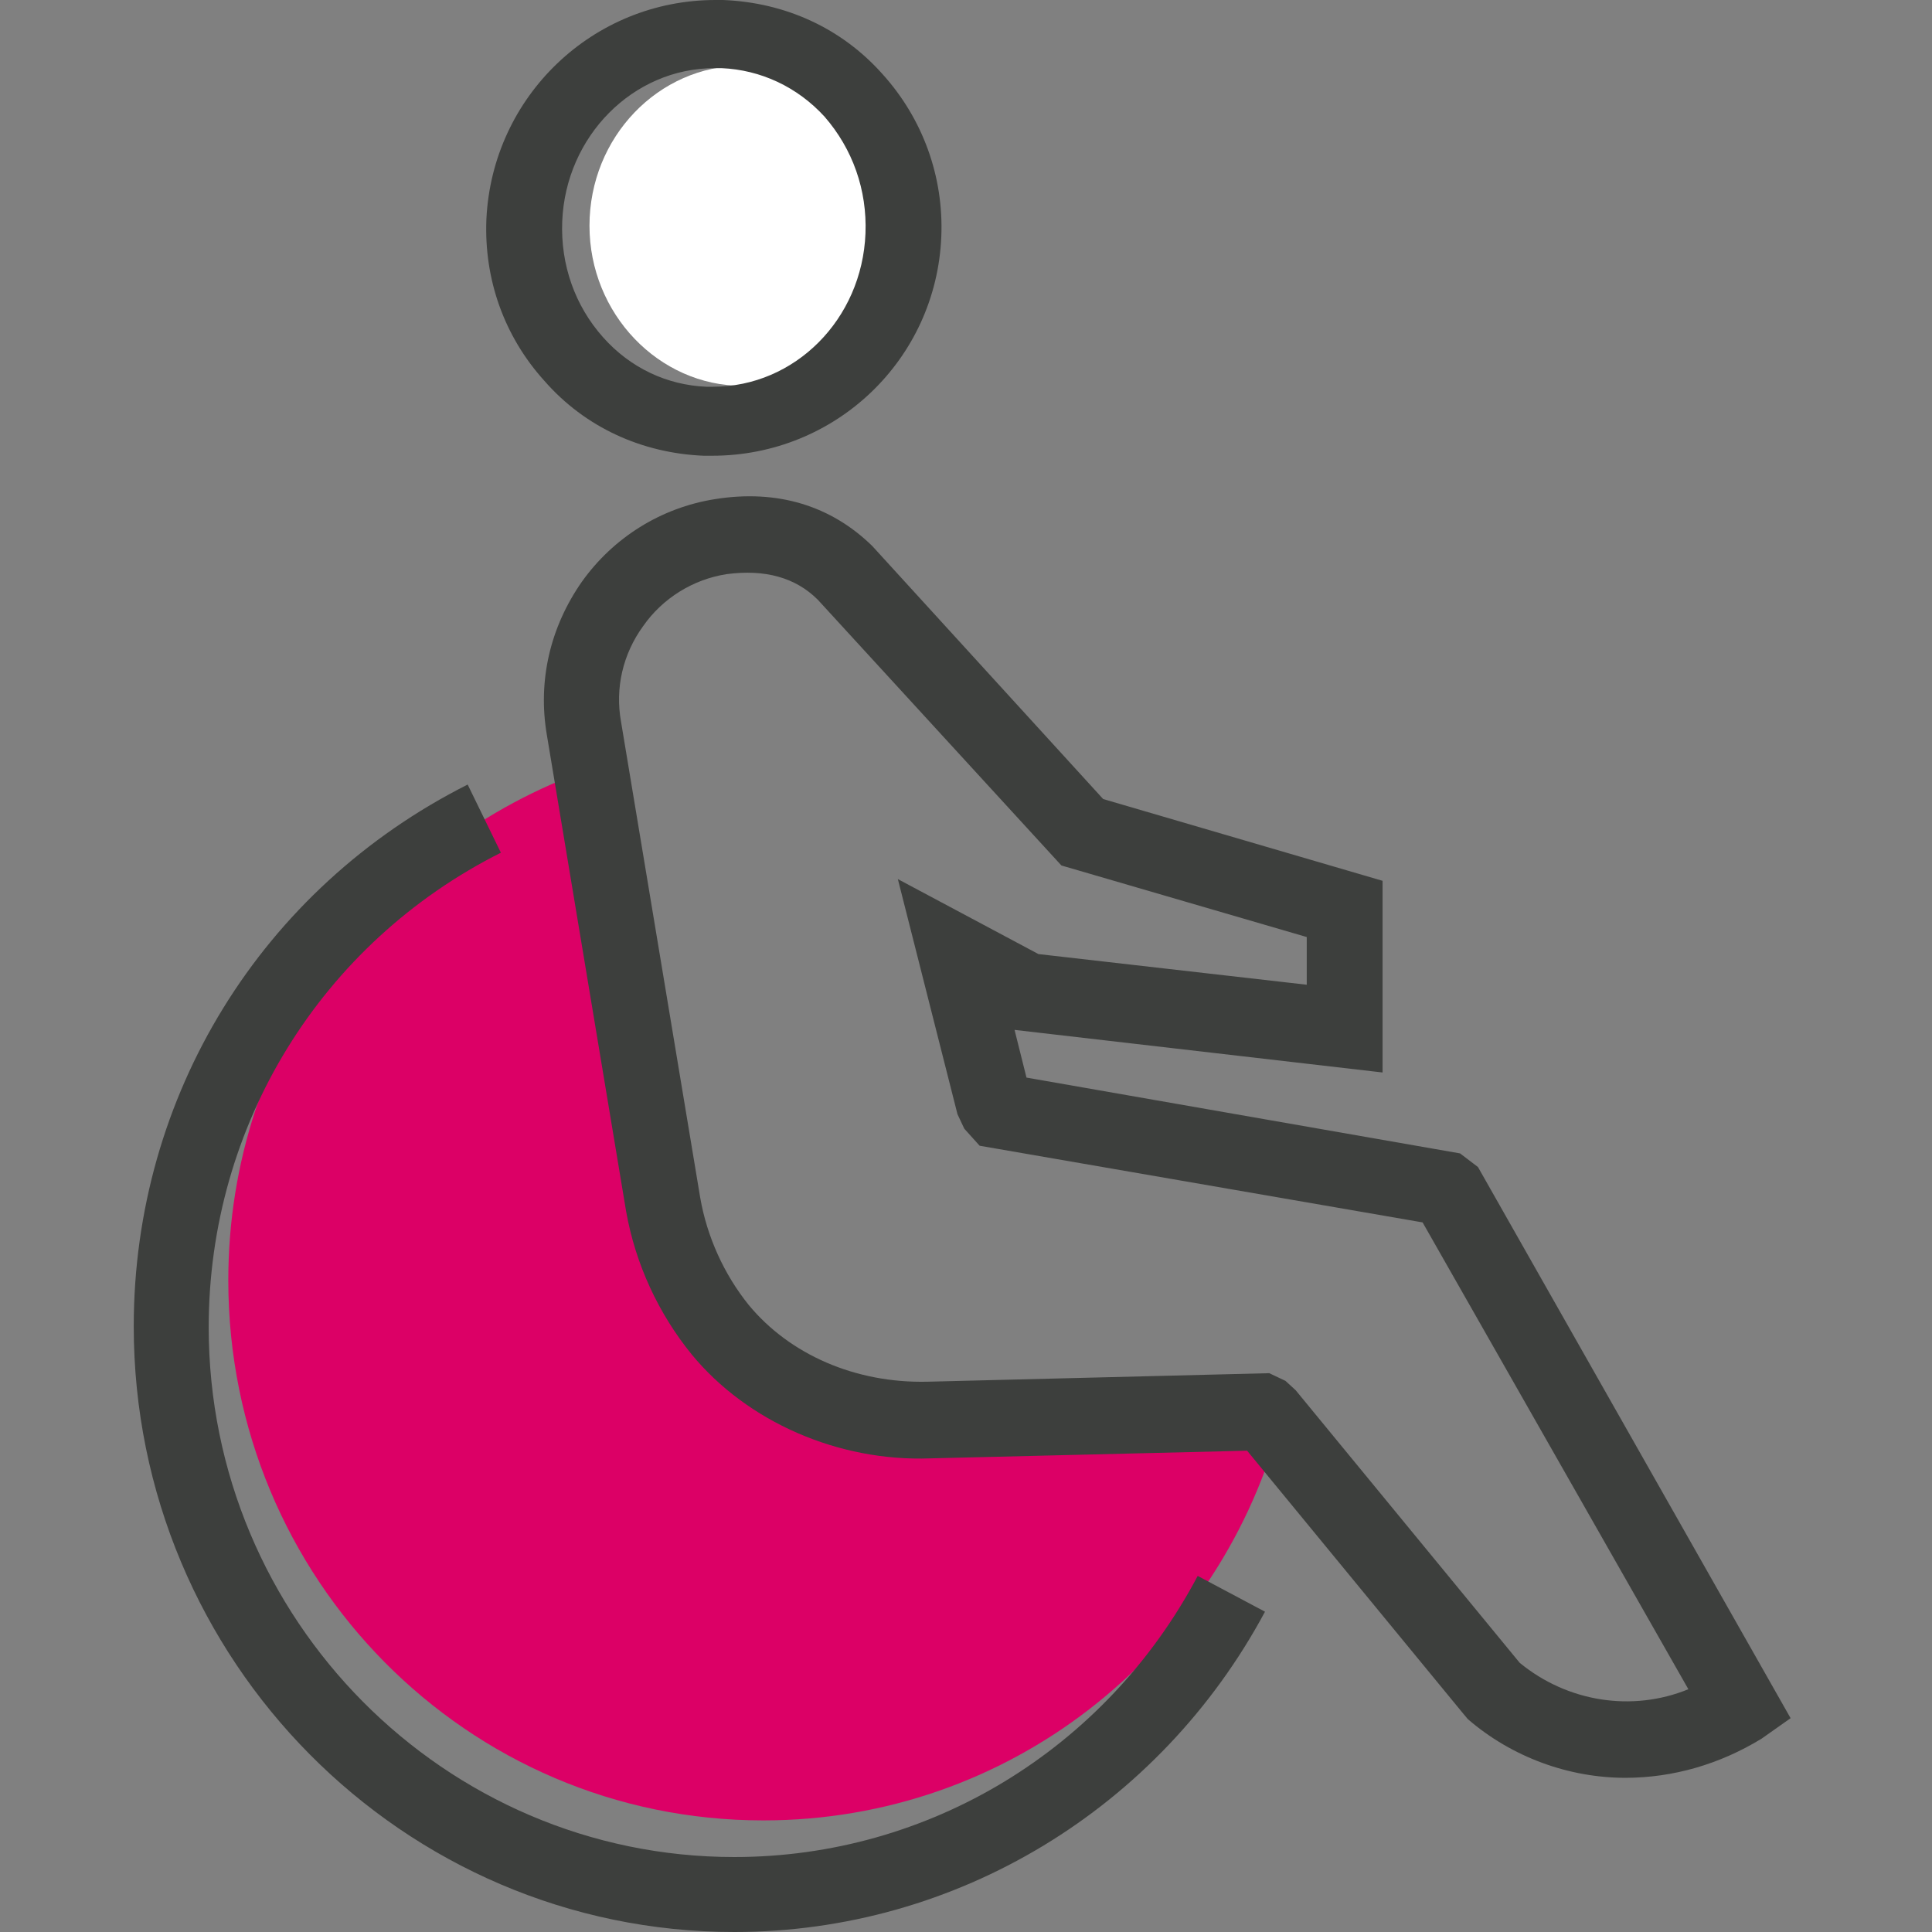
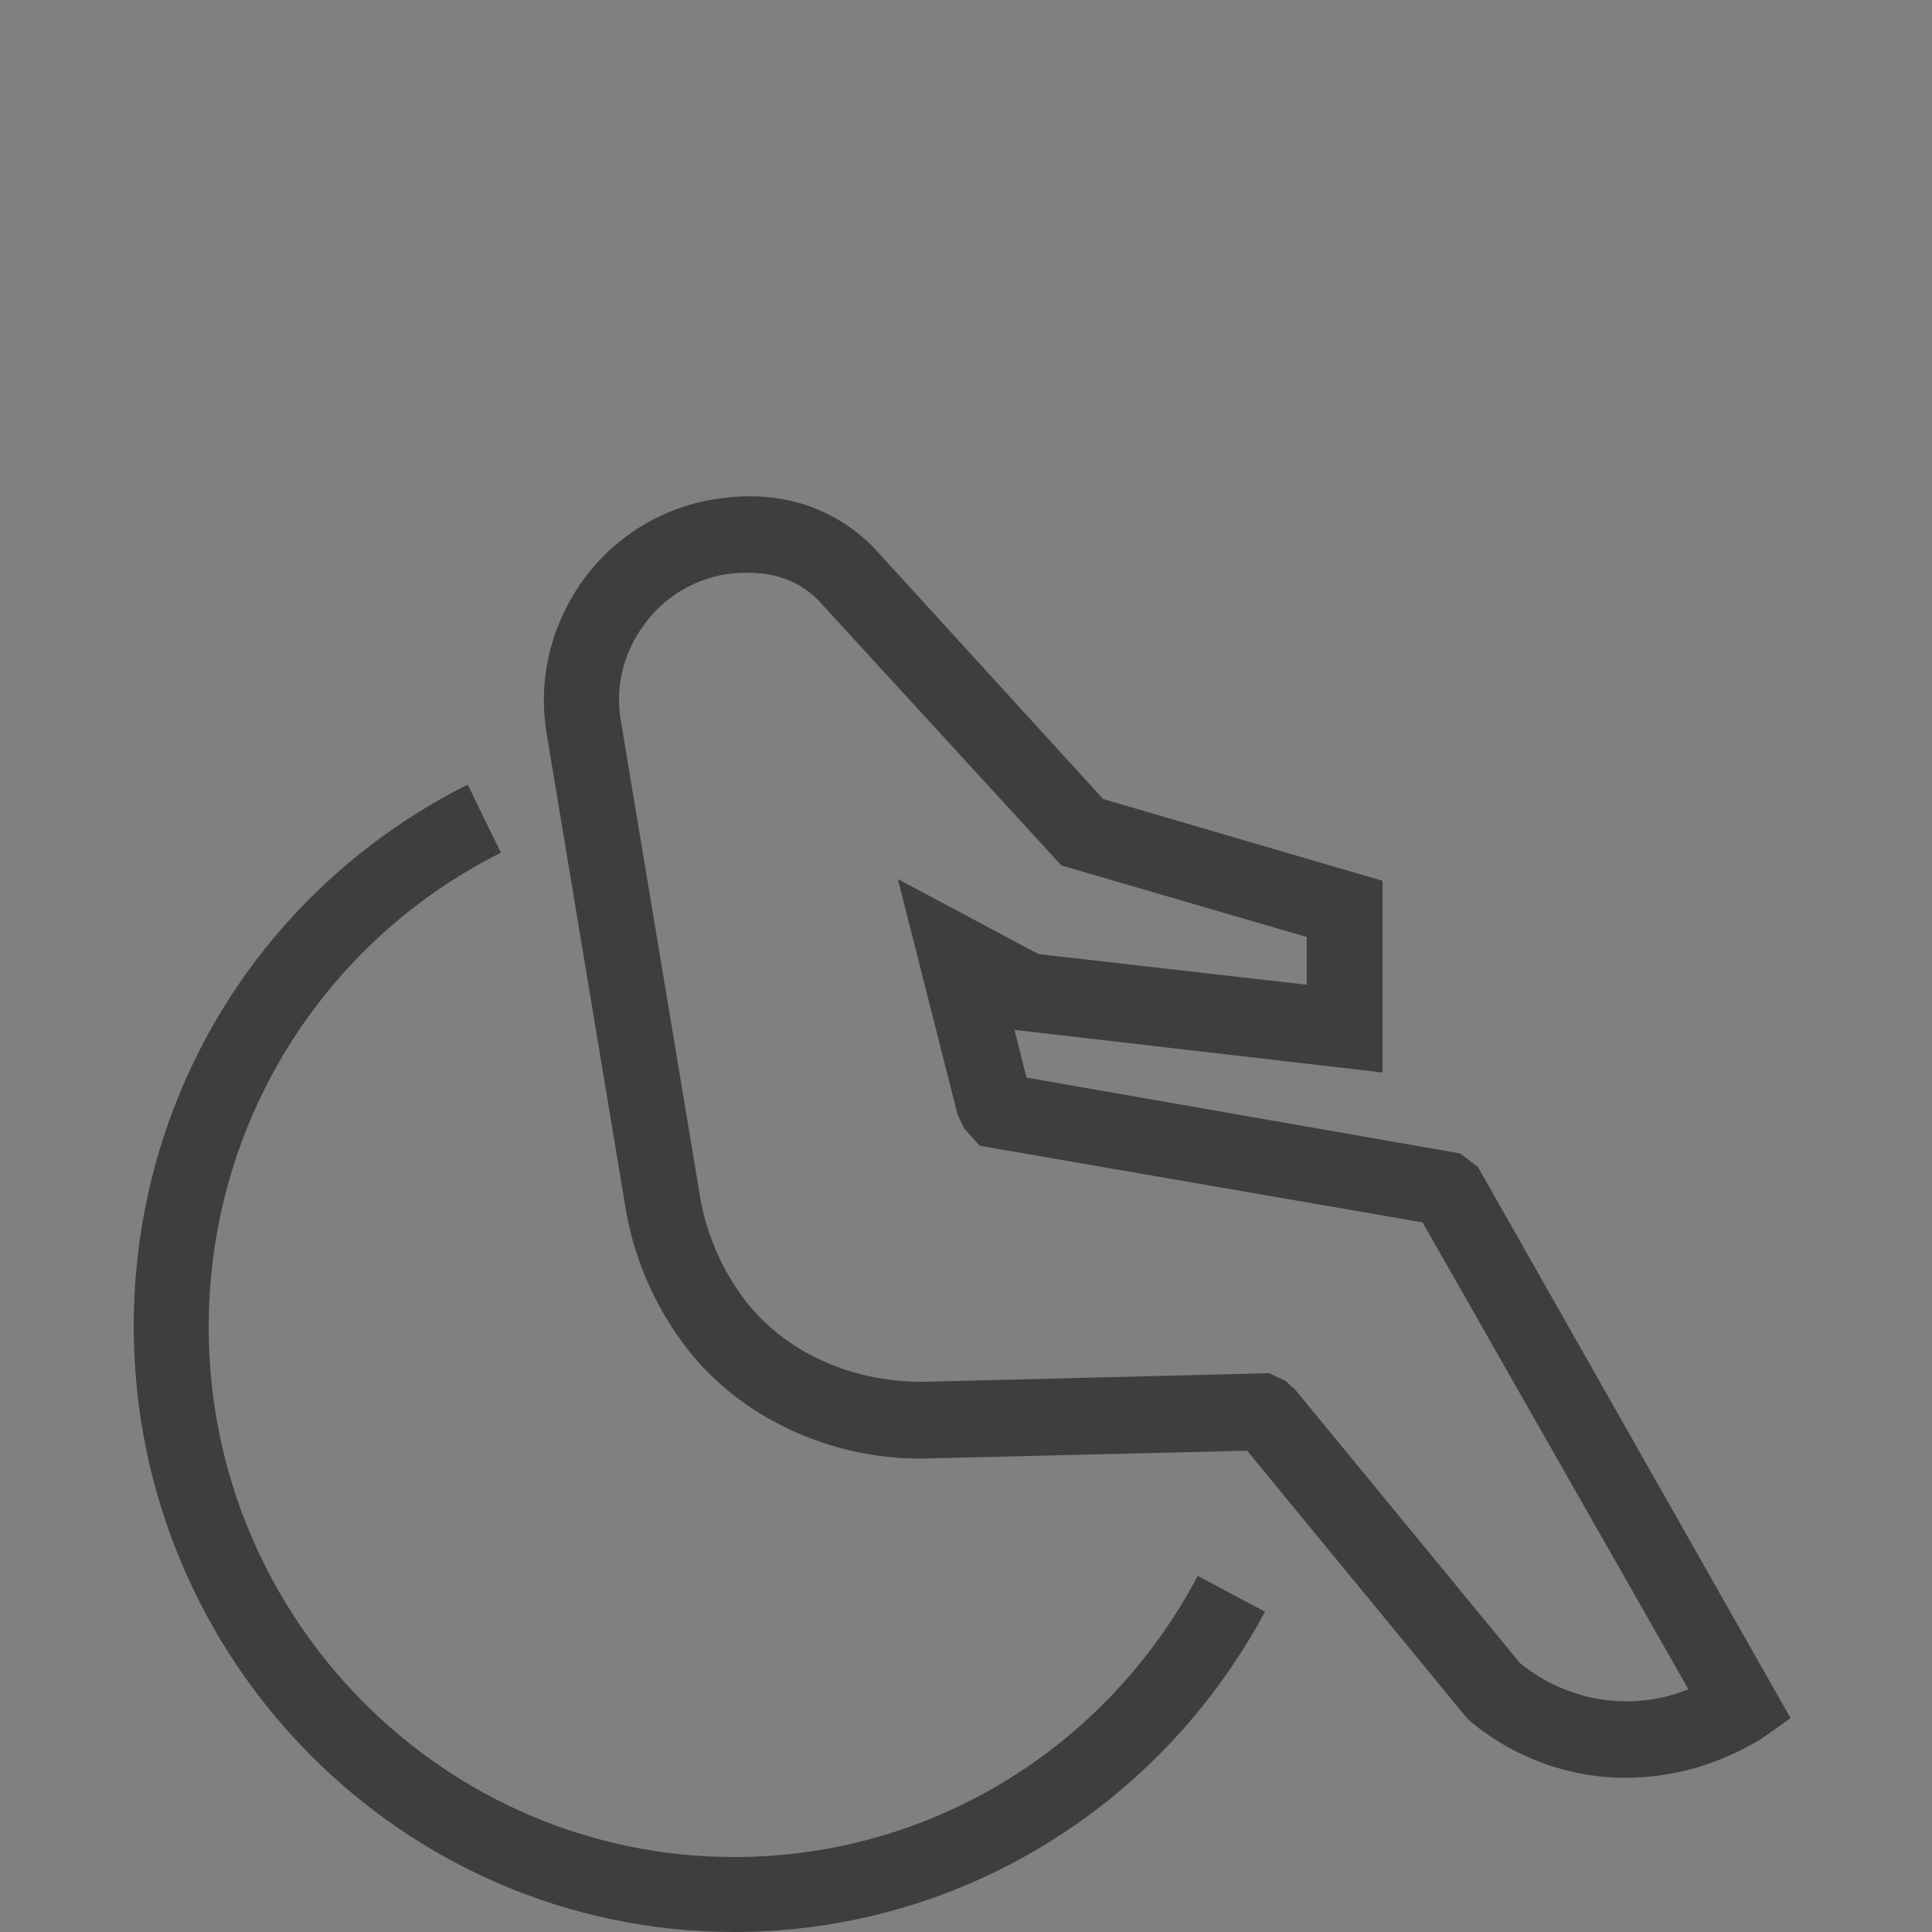
<svg xmlns="http://www.w3.org/2000/svg" version="1.1" id="Calque_1" x="0px" y="0px" viewBox="0 0 226.8 226.8" style="enable-background:new 0 0 226.8 226.8;" xml:space="preserve">
  <rect x="0" y="0" width="226.8" height="226.8" fill="#808080" stroke="none" />
  <style type="text/css">
	.st0{fill:#DC0066;}
	.st1{fill:#3D3F3D;}
	.st2{fill:#FFFFFF;}
</style>
  <g>
-     <path class="st0" d="M150.1,167.7c-7.5,26.6-31.7,46-60.5,46c-34.8,0-62.8-28.4-62.8-63.4c0-27.8,17.7-51.3,42.4-60   c2.3-0.8,5.9,57.8,18.9,69.5c11.3,10.1,18.7,7,32.5,5.4C137.5,163.2,150.6,165.7,150.1,167.7" />
    <path class="st1" d="M178.4,195.2c5.6,4.6,13.2,5.8,19.8,3.1L167,143.5l-52-9l-1.8-2l-0.8-1.7l-7-27.6l16.5,8.8l31.5,3.6v-5.6   l-28.8-8.4L96,70.4c-2.6-2.6-6.2-3.6-10.7-3c-3.9,0.6-7.5,2.8-9.8,6.1c-2.4,3.3-3.3,7.3-2.6,11.2l9.3,55.9c0.8,4.6,2.8,9,5.7,12.6   c4.8,5.8,12.5,9.2,21,9l40.1-1l1.9,0.9l1.2,1.1L178.4,195.2z M190.8,208.7c-6.6,0-13.3-2.4-18.5-6.9l-0.5-0.6l-25.4-30.9l-37.2,0.9   c-10.8,0.4-21.5-4.3-28-12.2c-3.9-4.8-6.6-10.6-7.7-16.8l-9.3-55.9c-1.1-6.4,0.4-12.7,4.1-18c3.7-5.2,9.3-8.7,15.6-9.7   c7.4-1.2,13.7,0.8,18.5,5.5l27.1,29.7l32.8,9.6v22.5l-43.2-5l1.4,5.6l50.9,8.9l2.1,1.6l36.7,64.7l-3.4,2.4   C201.9,207.1,196.4,208.7,190.8,208.7 M86.2,226.8c-38.9,0-70.5-31.9-70.5-71.1c0-27.1,15-51.4,39.2-63.6l3.9,8   c-21.1,10.6-34.3,32-34.3,55.7c0,34.3,27.7,62.2,61.7,62.2c22.8,0,43.6-12.6,54.4-33l7.9,4.2C136.1,212.3,112.3,226.8,86.2,226.8" />
-     <path class="st2" d="M105.2,26.5c0,10.4-8.1,18.8-18,18.8s-18-8.5-18-18.8c0-10.4,8.1-18.8,18-18.8C97.1,7.7,105.2,16.2,105.2,26.5   " />
-     <path class="st1" d="M82.9,45.4h0.8c9.6,0,17.5-7.9,17.9-18c0.2-5.1-1.5-9.9-4.8-13.7c-3.2-3.5-7.5-5.5-12.1-5.7h-0.8   C74.3,8,66.4,16,66,26c-0.2,5.1,1.5,9.9,4.8,13.6C74,43.2,78.3,45.2,82.9,45.4 M83.6,53.5h-1c-7.2-0.3-13.9-3.3-18.7-8.8   c-4.7-5.2-7.1-11.9-6.8-19C57.8,11.3,69.6,0,84,0h0.9c7.3,0.3,13.9,3.3,18.7,8.7c4.7,5.2,7.2,12,6.9,19.1   C109.9,42.2,98.1,53.5,83.6,53.5" />
  </g>
</svg>